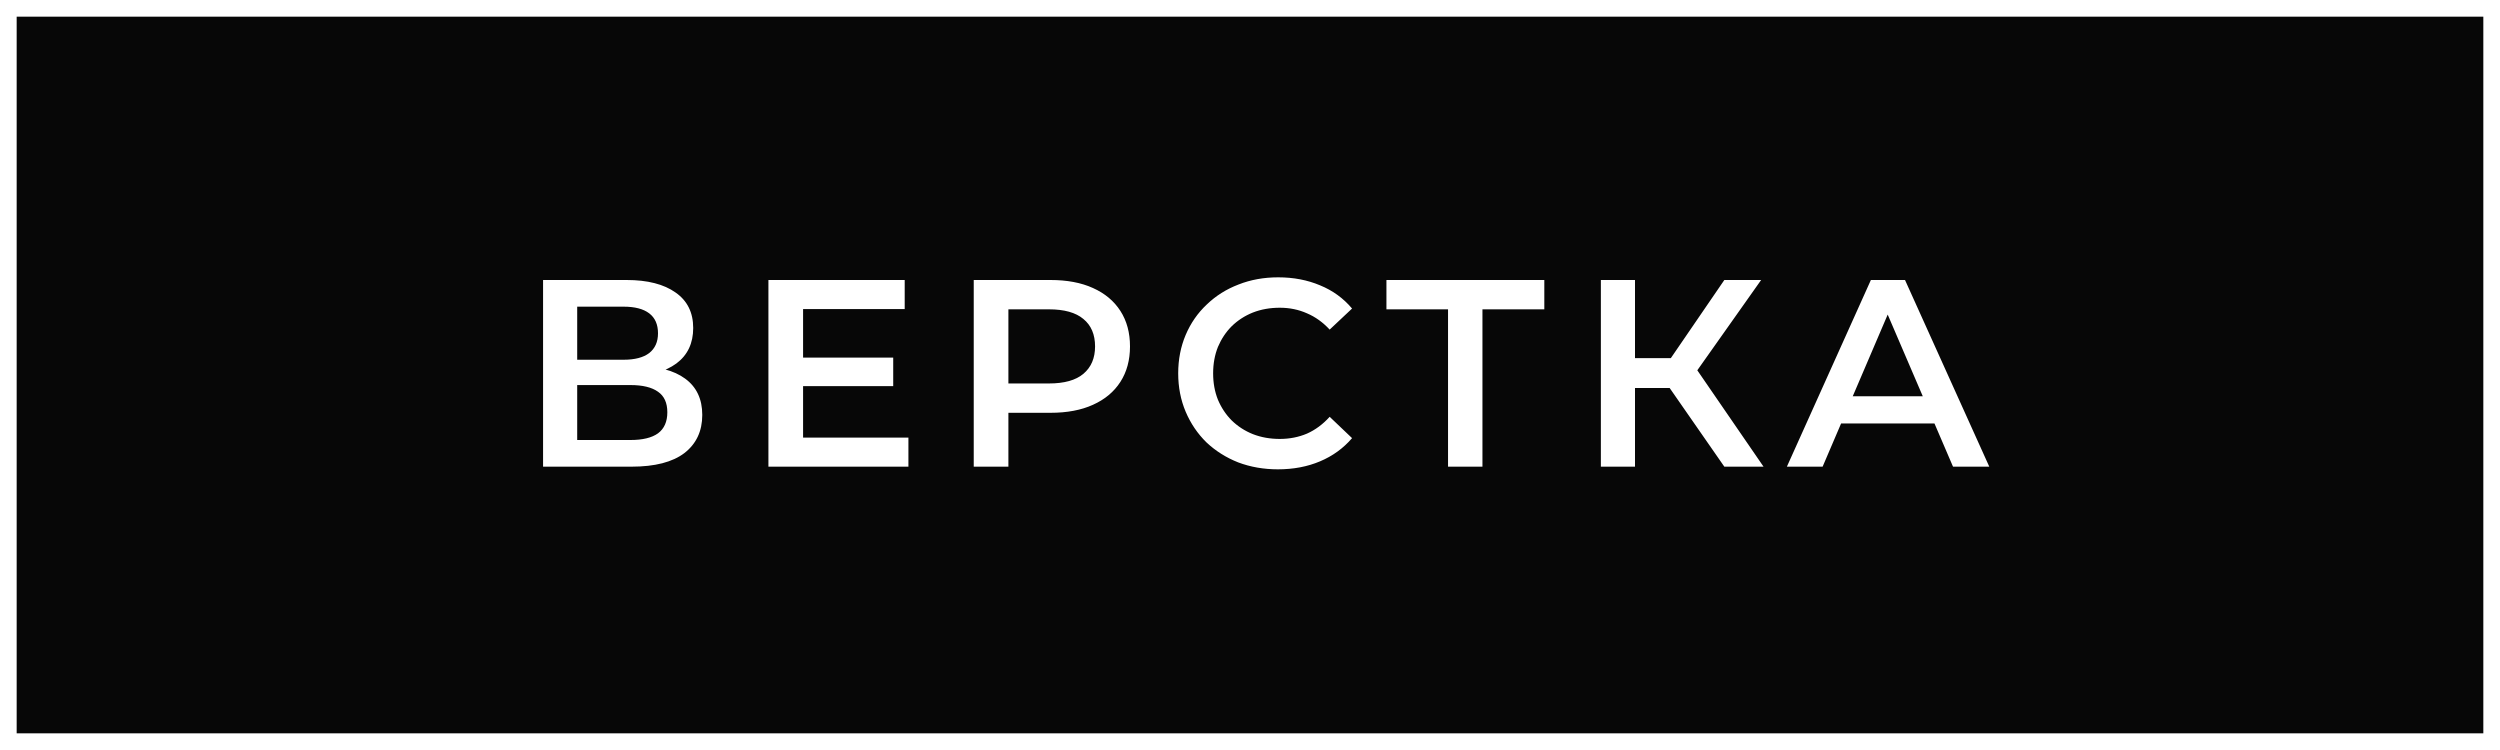
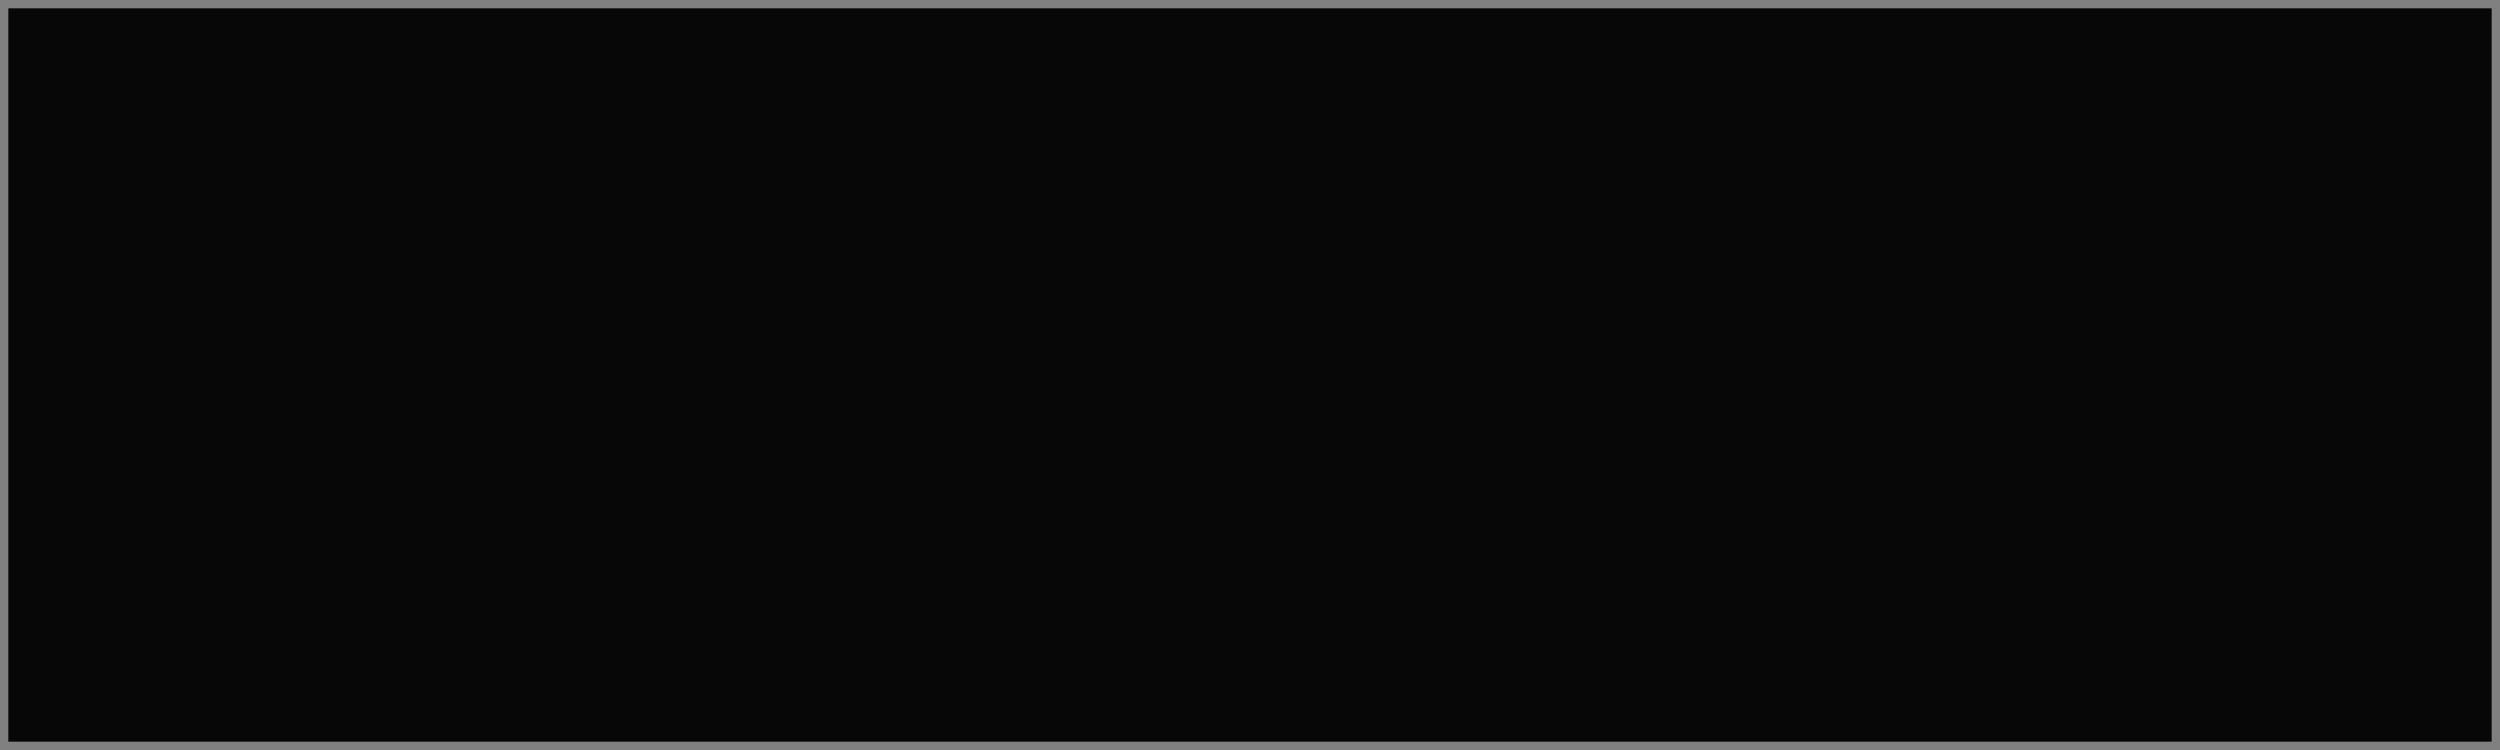
<svg xmlns="http://www.w3.org/2000/svg" width="150" height="45" viewBox="0 0 150 45" fill="none">
  <rect x="0" y="0" width="150" height="45" fill="#808080" stroke="none" />
  <rect x="0.5" y="0.5" width="149" height="44" fill="#070707" />
-   <rect x="0.5" y="0.5" width="149" height="44" stroke="white" />
-   <path d="M32.584 28V16.8H37.592C38.851 16.8 39.832 17.051 40.536 17.552C41.24 18.043 41.592 18.752 41.592 19.68C41.592 20.597 41.256 21.307 40.584 21.808C39.912 22.299 39.027 22.544 37.928 22.544L38.216 21.968C39.464 21.968 40.429 22.219 41.112 22.72C41.795 23.221 42.136 23.947 42.136 24.896C42.136 25.867 41.779 26.629 41.064 27.184C40.349 27.728 39.293 28 37.896 28H32.584ZM34.632 26.4H37.832C38.557 26.4 39.107 26.267 39.48 26C39.853 25.723 40.04 25.301 40.04 24.736C40.04 24.171 39.853 23.76 39.48 23.504C39.107 23.237 38.557 23.104 37.832 23.104H34.632V26.4ZM34.632 21.584H37.416C38.088 21.584 38.6 21.451 38.952 21.184C39.304 20.907 39.48 20.512 39.48 20C39.48 19.467 39.304 19.067 38.952 18.8C38.6 18.533 38.088 18.4 37.416 18.4H34.632V21.584ZM48.026 21.456H53.593V23.168H48.026V21.456ZM48.185 26.256H54.505V28H46.105V16.8H54.282V18.544H48.185V26.256ZM58.424 28V16.8H63.032C64.024 16.8 64.872 16.96 65.576 17.28C66.291 17.6 66.84 18.059 67.224 18.656C67.608 19.253 67.8 19.963 67.8 20.784C67.8 21.605 67.608 22.315 67.224 22.912C66.84 23.509 66.291 23.968 65.576 24.288C64.872 24.608 64.024 24.768 63.032 24.768H59.576L60.504 23.792V28H58.424ZM60.504 24.016L59.576 23.008H62.936C63.854 23.008 64.542 22.816 65 22.432C65.47 22.037 65.704 21.488 65.704 20.784C65.704 20.069 65.47 19.52 65 19.136C64.542 18.752 63.854 18.56 62.936 18.56H59.576L60.504 17.536V24.016ZM76.676 28.16C75.823 28.16 75.028 28.021 74.292 27.744C73.567 27.456 72.932 27.056 72.388 26.544C71.855 26.021 71.439 25.408 71.14 24.704C70.842 24 70.692 23.232 70.692 22.4C70.692 21.568 70.842 20.8 71.14 20.096C71.439 19.392 71.86 18.784 72.404 18.272C72.948 17.749 73.583 17.349 74.308 17.072C75.034 16.784 75.828 16.64 76.692 16.64C77.61 16.64 78.447 16.8 79.204 17.12C79.962 17.429 80.602 17.893 81.124 18.512L79.78 19.776C79.375 19.339 78.922 19.013 78.42 18.8C77.919 18.576 77.375 18.464 76.788 18.464C76.202 18.464 75.663 18.56 75.172 18.752C74.692 18.944 74.271 19.216 73.908 19.568C73.556 19.92 73.279 20.336 73.076 20.816C72.884 21.296 72.788 21.824 72.788 22.4C72.788 22.976 72.884 23.504 73.076 23.984C73.279 24.464 73.556 24.88 73.908 25.232C74.271 25.584 74.692 25.856 75.172 26.048C75.663 26.24 76.202 26.336 76.788 26.336C77.375 26.336 77.919 26.229 78.42 26.016C78.922 25.792 79.375 25.456 79.78 25.008L81.124 26.288C80.602 26.896 79.962 27.36 79.204 27.68C78.447 28 77.604 28.16 76.676 28.16ZM86.882 28V18.048L87.379 18.56H83.186V16.8H92.659V18.56H88.466L88.947 18.048V28H86.882ZM103.46 28L99.668 22.544L101.348 21.504L105.812 28H103.46ZM96.052 28V16.8H98.1V28H96.052ZM97.476 23.28V21.488H101.252V23.28H97.476ZM101.54 22.64L99.636 22.384L103.46 16.8H105.668L101.54 22.64ZM107.213 28L112.253 16.8H114.301L119.357 28H117.181L112.845 17.904H113.677L109.357 28H107.213ZM109.533 25.408L110.093 23.776H116.141L116.701 25.408H109.533Z" fill="white" />
</svg>